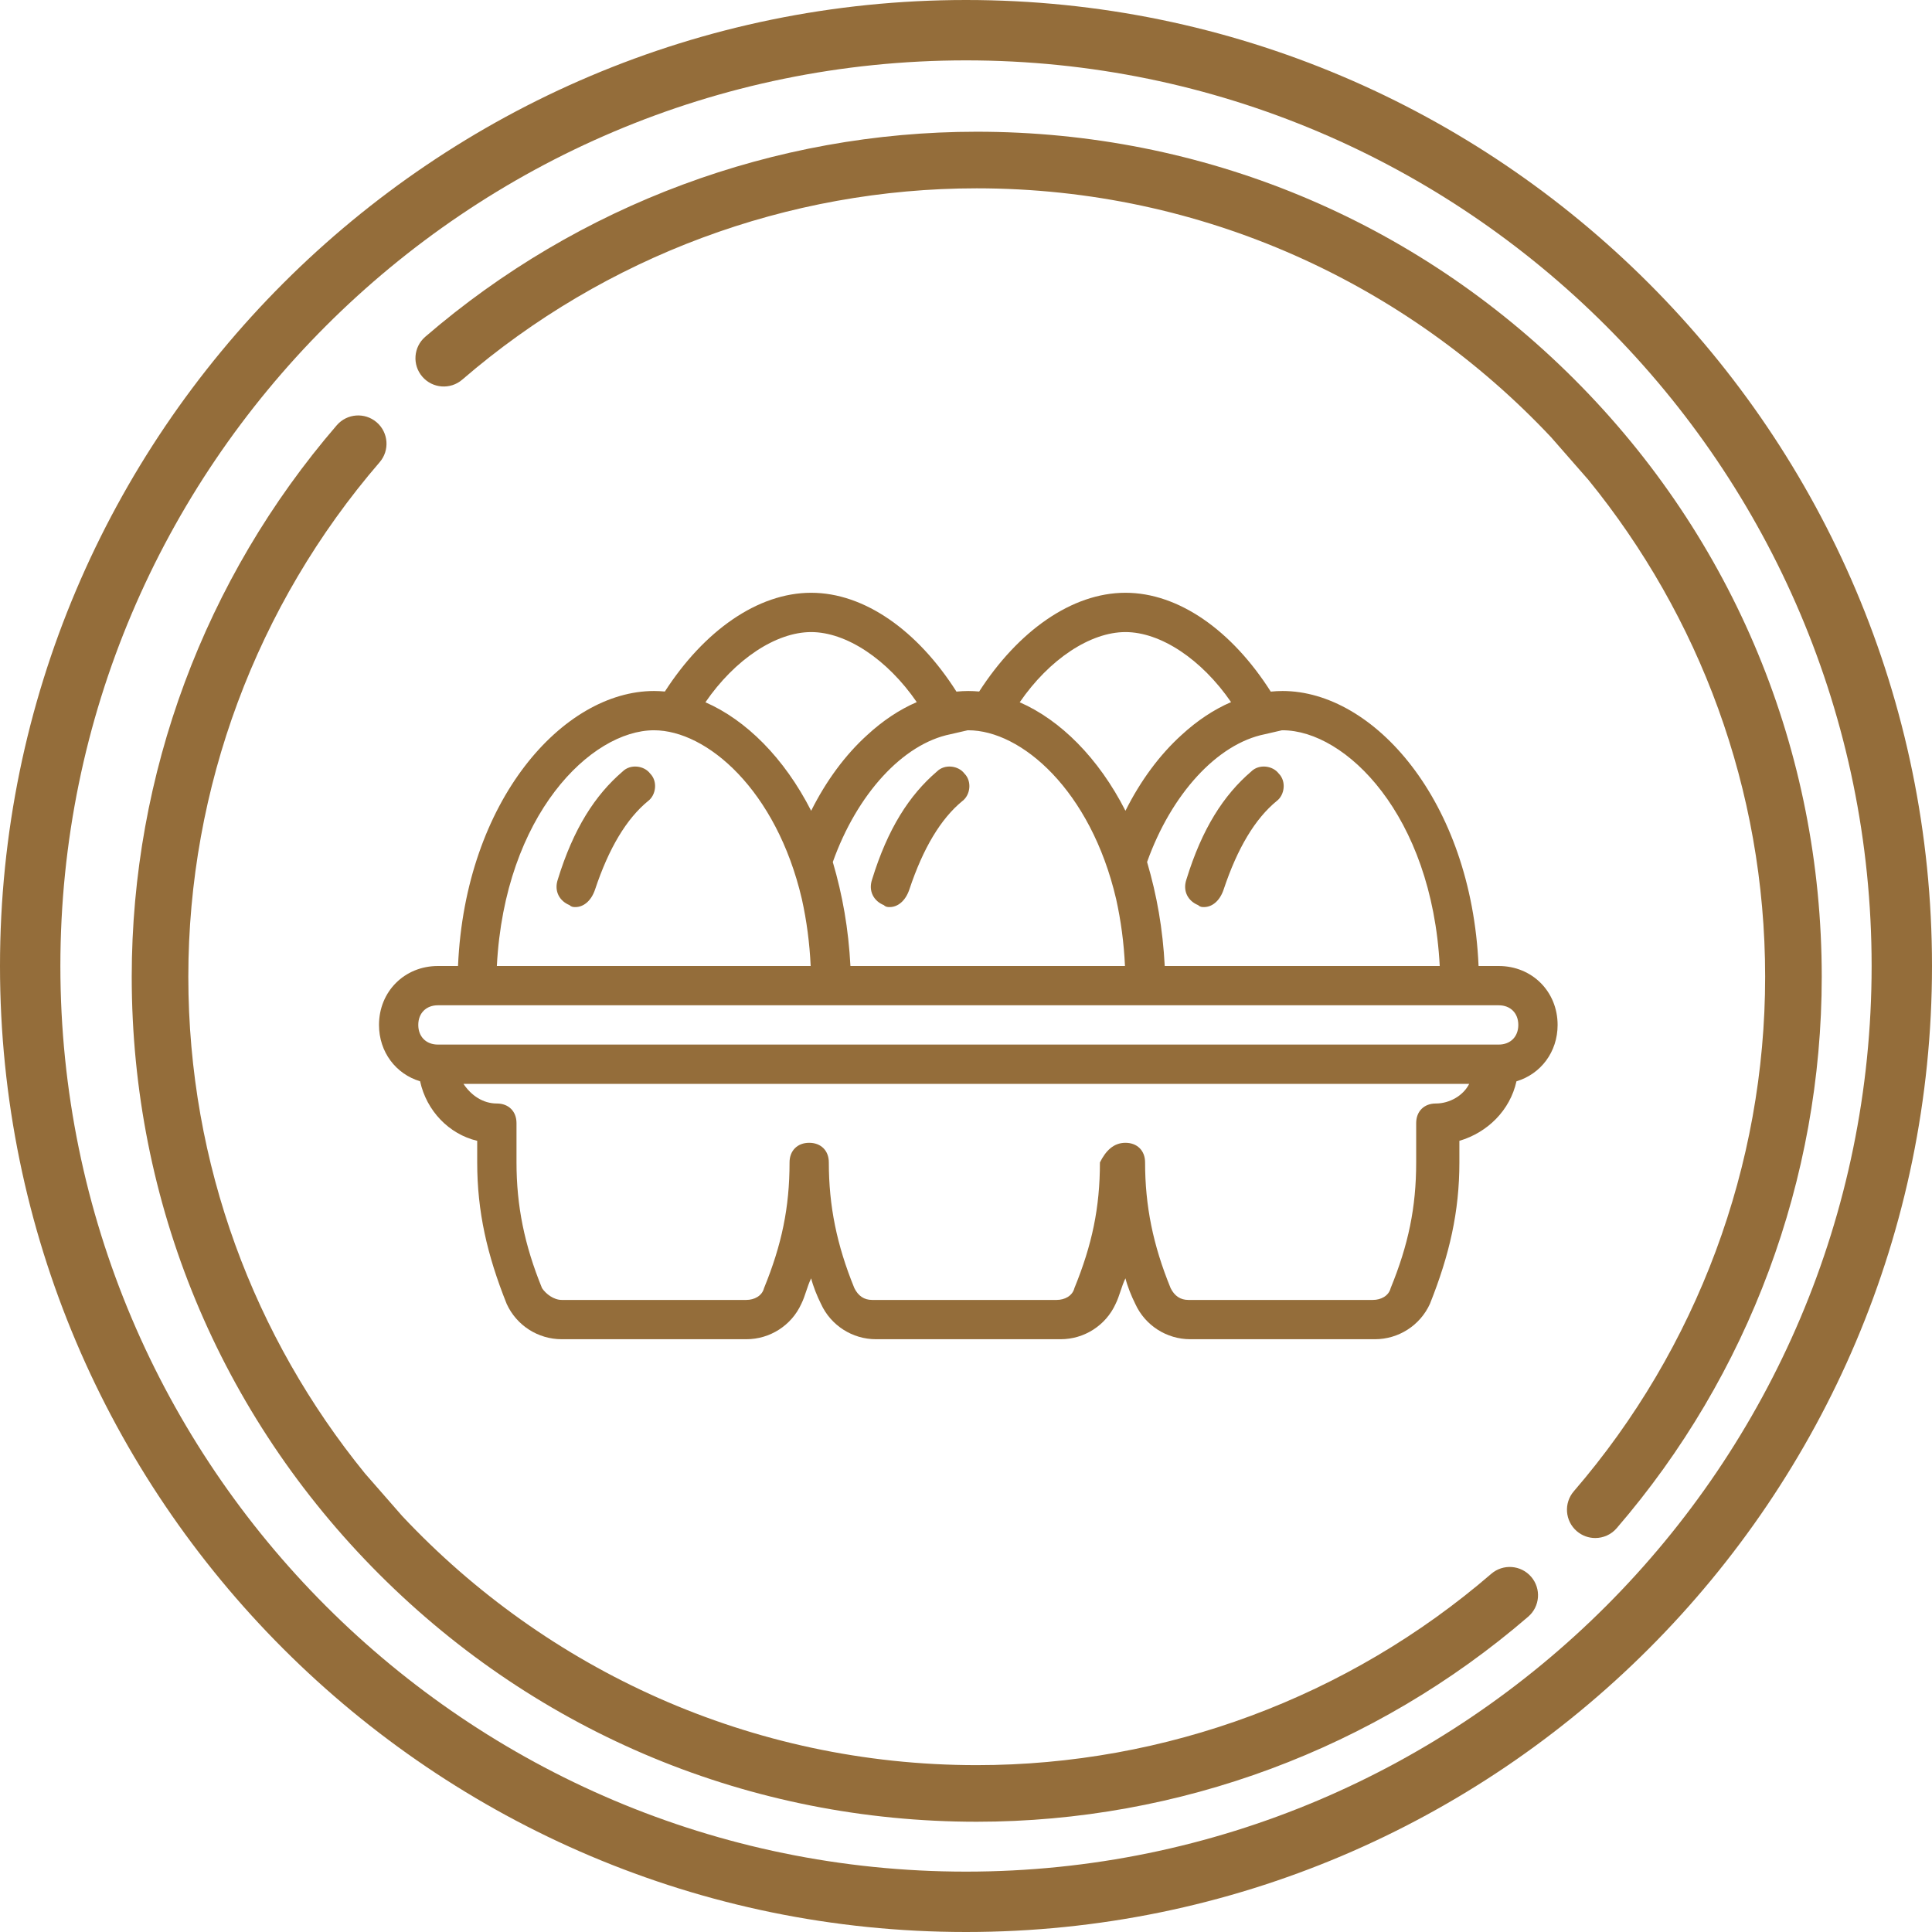
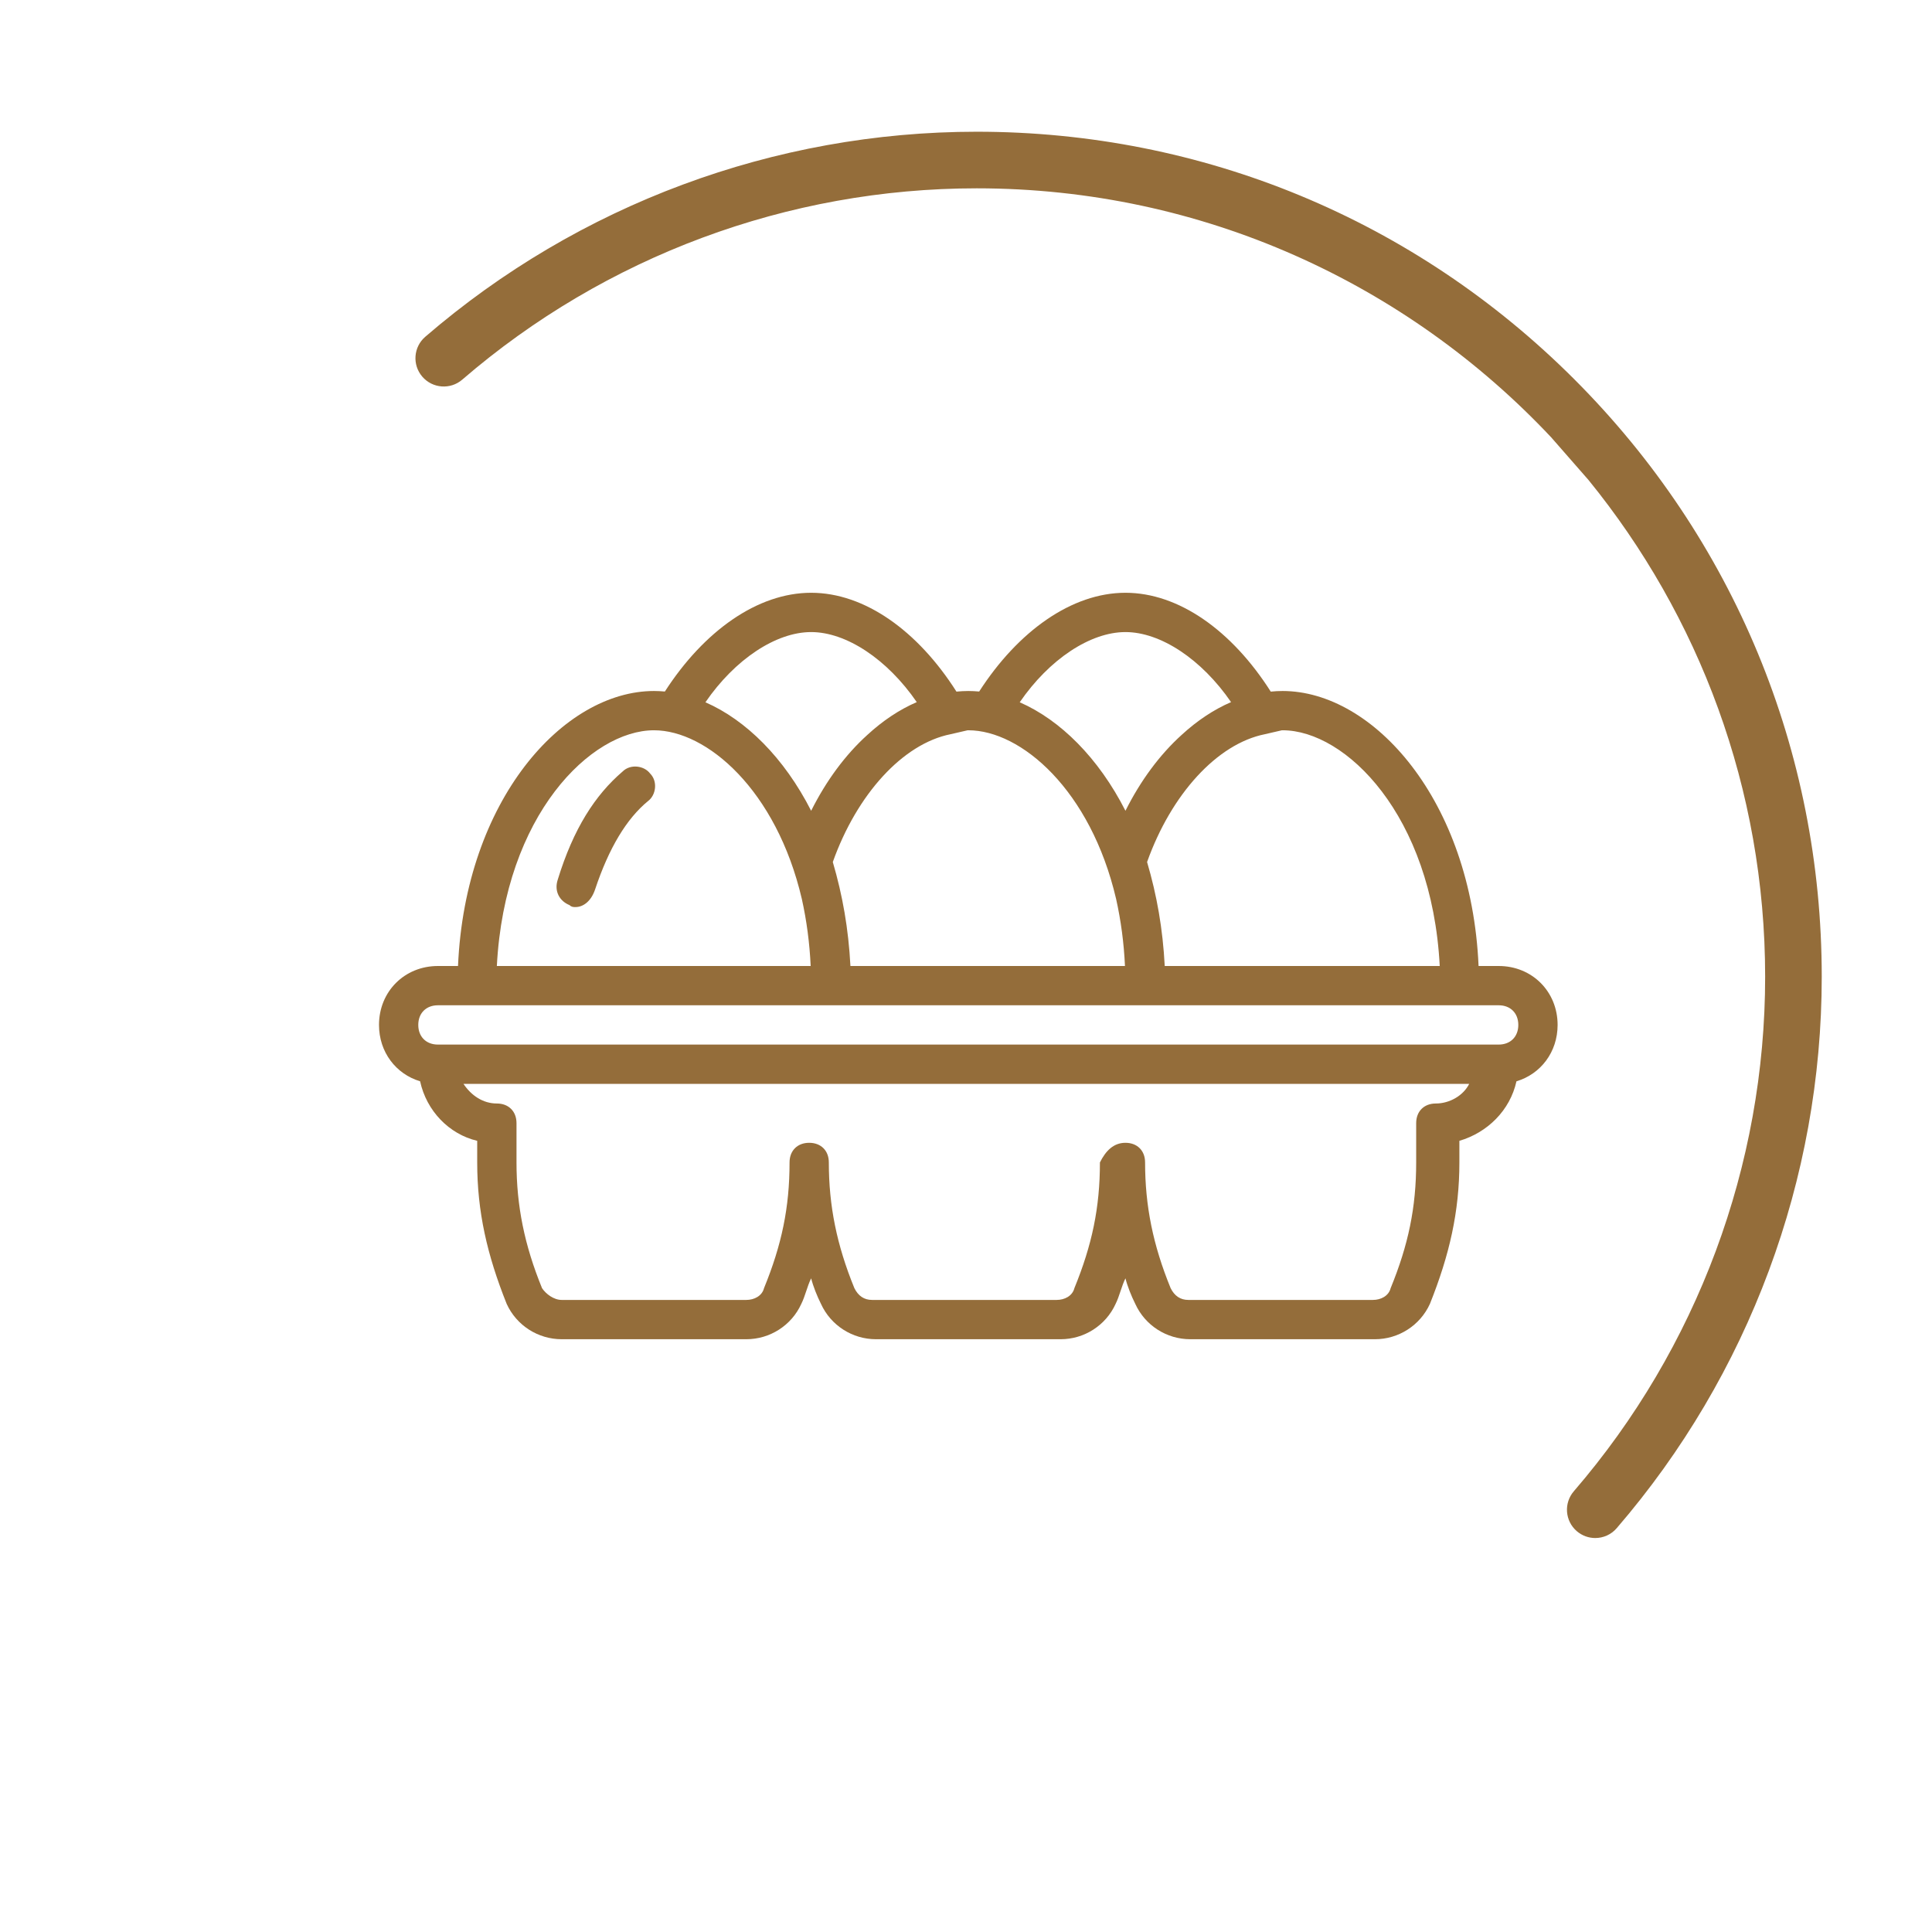
<svg xmlns="http://www.w3.org/2000/svg" width="88" height="88" viewBox="0 0 88 88" fill="none">
-   <path d="M44 88C19.738 88 0 68.262 0 44C0 19.738 19.738 0 44 0C68.262 0 88 19.738 88 44C88 68.262 68.262 88 44 88ZM44 2.75C21.255 2.75 2.75 21.255 2.75 44C2.75 66.745 21.255 85.25 44 85.25C66.745 85.25 85.25 66.745 85.25 44C85.25 21.255 66.745 2.75 44 2.75Z" fill="#946D3A" />
  <path d="M44.489 6C54.77 6 64.435 10.004 71.705 17.273C78.974 24.543 82.978 34.208 82.978 44.489C82.978 53.704 79.661 62.624 73.638 69.607C73.384 69.903 73.024 70.055 72.662 70.055C72.364 70.055 72.064 69.952 71.82 69.742C71.281 69.277 71.221 68.463 71.686 67.924C77.305 61.408 80.4 53.086 80.4 44.489C80.4 35.919 77.381 28.042 72.353 21.862L70.656 19.922C64.1 12.944 54.796 8.578 44.489 8.578C35.892 8.578 27.57 11.673 21.055 17.292C20.515 17.757 19.701 17.697 19.236 17.157C18.771 16.618 18.831 15.804 19.371 15.339C26.354 9.317 35.274 6 44.489 6Z" fill="#946D3A" />
-   <path d="M8.578 44.489C8.578 53.059 11.597 60.935 16.625 67.115L18.322 69.056C24.877 76.034 34.182 80.4 44.489 80.4C53.086 80.4 61.408 77.305 67.924 71.686C68.463 71.221 69.276 71.281 69.742 71.82C70.207 72.36 70.147 73.174 69.607 73.638C62.624 79.661 53.704 82.978 44.489 82.978C34.208 82.978 24.543 78.974 17.273 71.705C10.004 64.435 6 54.77 6 44.489C6 35.274 9.317 26.354 15.339 19.37C15.805 18.831 16.618 18.771 17.158 19.236C17.697 19.701 17.757 20.515 17.292 21.054C11.673 27.57 8.578 35.892 8.578 44.489Z" fill="#946D3A" />
  <path d="M70.947 46.684C70.947 45.163 69.784 44 68.263 44H67.347C67.018 36.447 62.554 31.474 58.42 31.474C58.24 31.474 58.06 31.484 57.881 31.502C56.113 28.72 53.688 27 51.263 27C48.817 27 46.371 28.749 44.6 31.498C44.434 31.483 44.269 31.474 44.105 31.474C43.925 31.474 43.745 31.484 43.565 31.502C41.797 28.72 39.372 27 36.947 27C34.501 27 32.056 28.749 30.284 31.498C30.119 31.483 29.954 31.474 29.789 31.474C25.656 31.474 21.191 36.447 20.862 44H19.947C18.426 44 17.263 45.163 17.263 46.684C17.263 47.92 18.031 48.92 19.135 49.251C19.426 50.597 20.454 51.661 21.736 51.963V52.947C21.736 55.184 22.184 57.153 23.078 59.389C23.526 60.374 24.51 61 25.584 61H33.994C35.068 61 36.052 60.374 36.499 59.389C36.678 59.032 36.768 58.584 36.947 58.226C37.036 58.584 37.215 59.032 37.394 59.389C37.842 60.374 38.826 61 39.899 61H48.31C49.383 61 50.368 60.374 50.815 59.389C50.994 59.032 51.084 58.584 51.263 58.226C51.352 58.584 51.531 59.032 51.71 59.389C52.157 60.374 53.141 61 54.215 61H62.626C63.699 61 64.683 60.374 65.131 59.389C66.025 57.153 66.473 55.184 66.473 52.947V51.963C67.753 51.587 68.78 50.576 69.073 49.252C70.178 48.921 70.947 47.921 70.947 46.684ZM65.578 44H53.052C52.963 42.302 52.695 40.783 52.248 39.264C53.349 36.175 55.44 33.877 57.615 33.442L58.386 33.264C58.398 33.264 58.409 33.263 58.42 33.263C61.284 33.263 65.22 37.111 65.578 44ZM37.933 39.264C39.033 36.175 41.124 33.877 43.299 33.442L44.071 33.264C44.082 33.264 44.093 33.263 44.105 33.263C46.512 33.263 49.677 35.984 50.837 40.944C51.058 41.934 51.193 42.953 51.241 44H38.736C38.647 42.302 38.379 40.783 37.933 39.264ZM51.263 28.79C52.865 28.79 54.732 30.029 56.073 31.98C55.283 32.321 54.525 32.827 53.823 33.473C52.821 34.379 51.948 35.56 51.263 36.93C50.032 34.513 48.291 32.793 46.447 31.988C47.788 30.033 49.658 28.79 51.263 28.79ZM36.947 28.79C38.549 28.79 40.416 30.029 41.757 31.98C40.967 32.321 40.209 32.827 39.508 33.473C38.505 34.379 37.633 35.56 36.947 36.93C35.716 34.513 33.975 32.793 32.131 31.988C33.472 30.033 35.343 28.79 36.947 28.79ZM29.789 33.263C32.196 33.263 35.362 35.984 36.522 40.944C36.742 41.934 36.877 42.953 36.925 44H22.631C22.989 37.111 26.926 33.263 29.789 33.263ZM65.399 50.263C64.862 50.263 64.505 50.621 64.505 51.158V52.947C64.505 55.005 64.147 56.705 63.342 58.674C63.252 59.031 62.894 59.21 62.536 59.21H54.126C53.768 59.21 53.499 59.031 53.321 58.674C52.515 56.705 52.157 54.916 52.157 52.947C52.157 52.41 51.8 52.053 51.263 52.053C50.726 52.053 50.368 52.41 50.1 52.947C50.1 55.005 49.742 56.705 48.937 58.674C48.847 59.031 48.489 59.21 48.131 59.21H39.721C39.363 59.21 39.094 59.031 38.916 58.674C38.11 56.705 37.752 54.916 37.752 52.947C37.752 52.41 37.395 52.053 36.858 52.053C36.321 52.053 35.963 52.41 35.963 52.947C35.963 55.005 35.605 56.705 34.8 58.674C34.71 59.031 34.352 59.21 33.995 59.21H25.584C25.226 59.21 24.868 58.942 24.689 58.674C23.884 56.705 23.526 54.916 23.526 52.947V51.158C23.526 50.621 23.168 50.263 22.631 50.263C22.005 50.263 21.468 49.905 21.11 49.368H66.92C66.652 49.905 66.026 50.263 65.399 50.263ZM68.263 47.579H19.947C19.41 47.579 19.052 47.221 19.052 46.684C19.052 46.147 19.41 45.789 19.947 45.789H20.842H36.947H38.736H51.263H53.052H67.368H68.263C68.799 45.789 69.157 46.147 69.157 46.684C69.157 47.221 68.799 47.579 68.263 47.579Z" fill="#946D3A" />
  <path d="M28.358 35.142C27.106 36.216 26.122 37.737 25.406 40.063C25.227 40.6 25.495 41.048 25.942 41.227C26.032 41.316 26.122 41.316 26.211 41.316C26.569 41.316 26.927 41.047 27.106 40.511C27.732 38.632 28.537 37.29 29.521 36.484C29.879 36.216 29.969 35.59 29.611 35.232C29.343 34.874 28.716 34.785 28.358 35.142Z" fill="#946D3A" />
-   <path d="M42.674 35.142C41.421 36.216 40.437 37.737 39.721 40.063C39.542 40.6 39.81 41.048 40.258 41.227C40.347 41.316 40.437 41.316 40.526 41.316C40.884 41.316 41.242 41.047 41.421 40.511C42.047 38.632 42.853 37.29 43.837 36.484C44.195 36.216 44.284 35.59 43.926 35.232C43.658 34.874 43.032 34.785 42.674 35.142Z" fill="#946D3A" />
-   <path d="M56.99 35.142C55.737 36.216 54.753 37.737 54.038 40.063C53.858 40.6 54.127 41.048 54.574 41.227C54.664 41.316 54.753 41.316 54.843 41.316C55.201 41.316 55.559 41.047 55.737 40.511C56.364 38.632 57.169 37.29 58.153 36.484C58.511 36.216 58.601 35.59 58.243 35.232C57.974 34.874 57.348 34.785 56.99 35.142Z" fill="#946D3A" />
</svg>